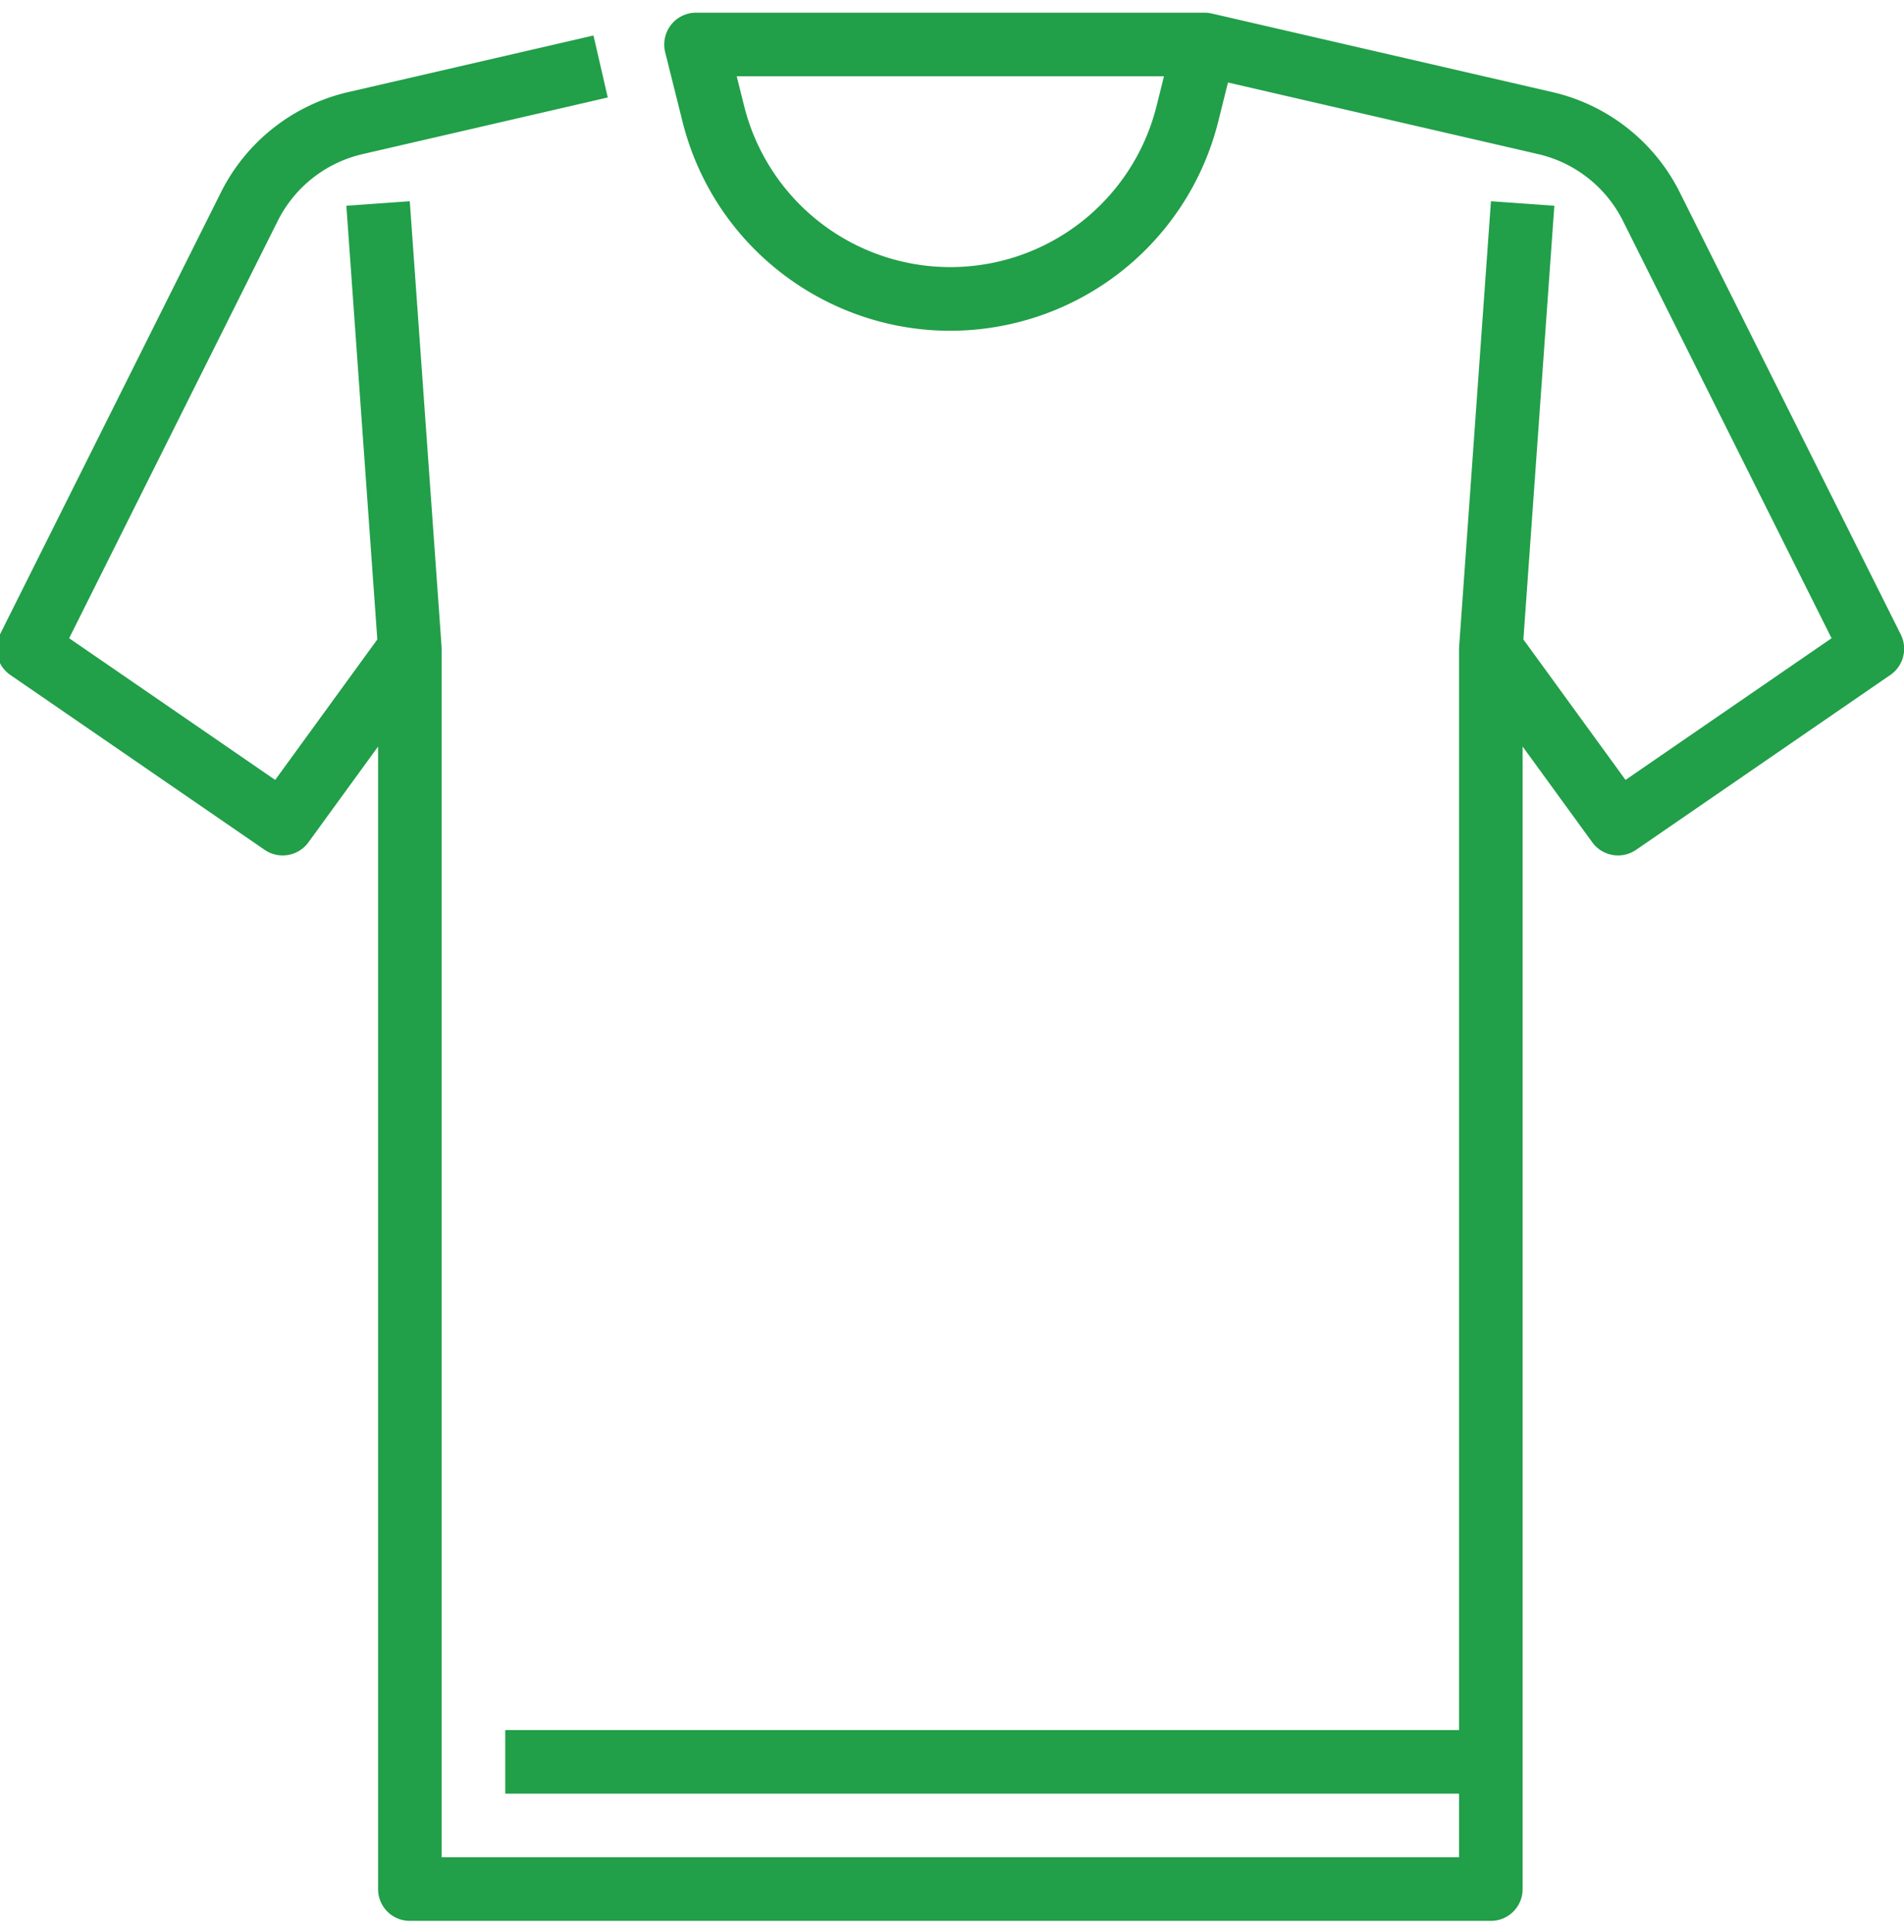
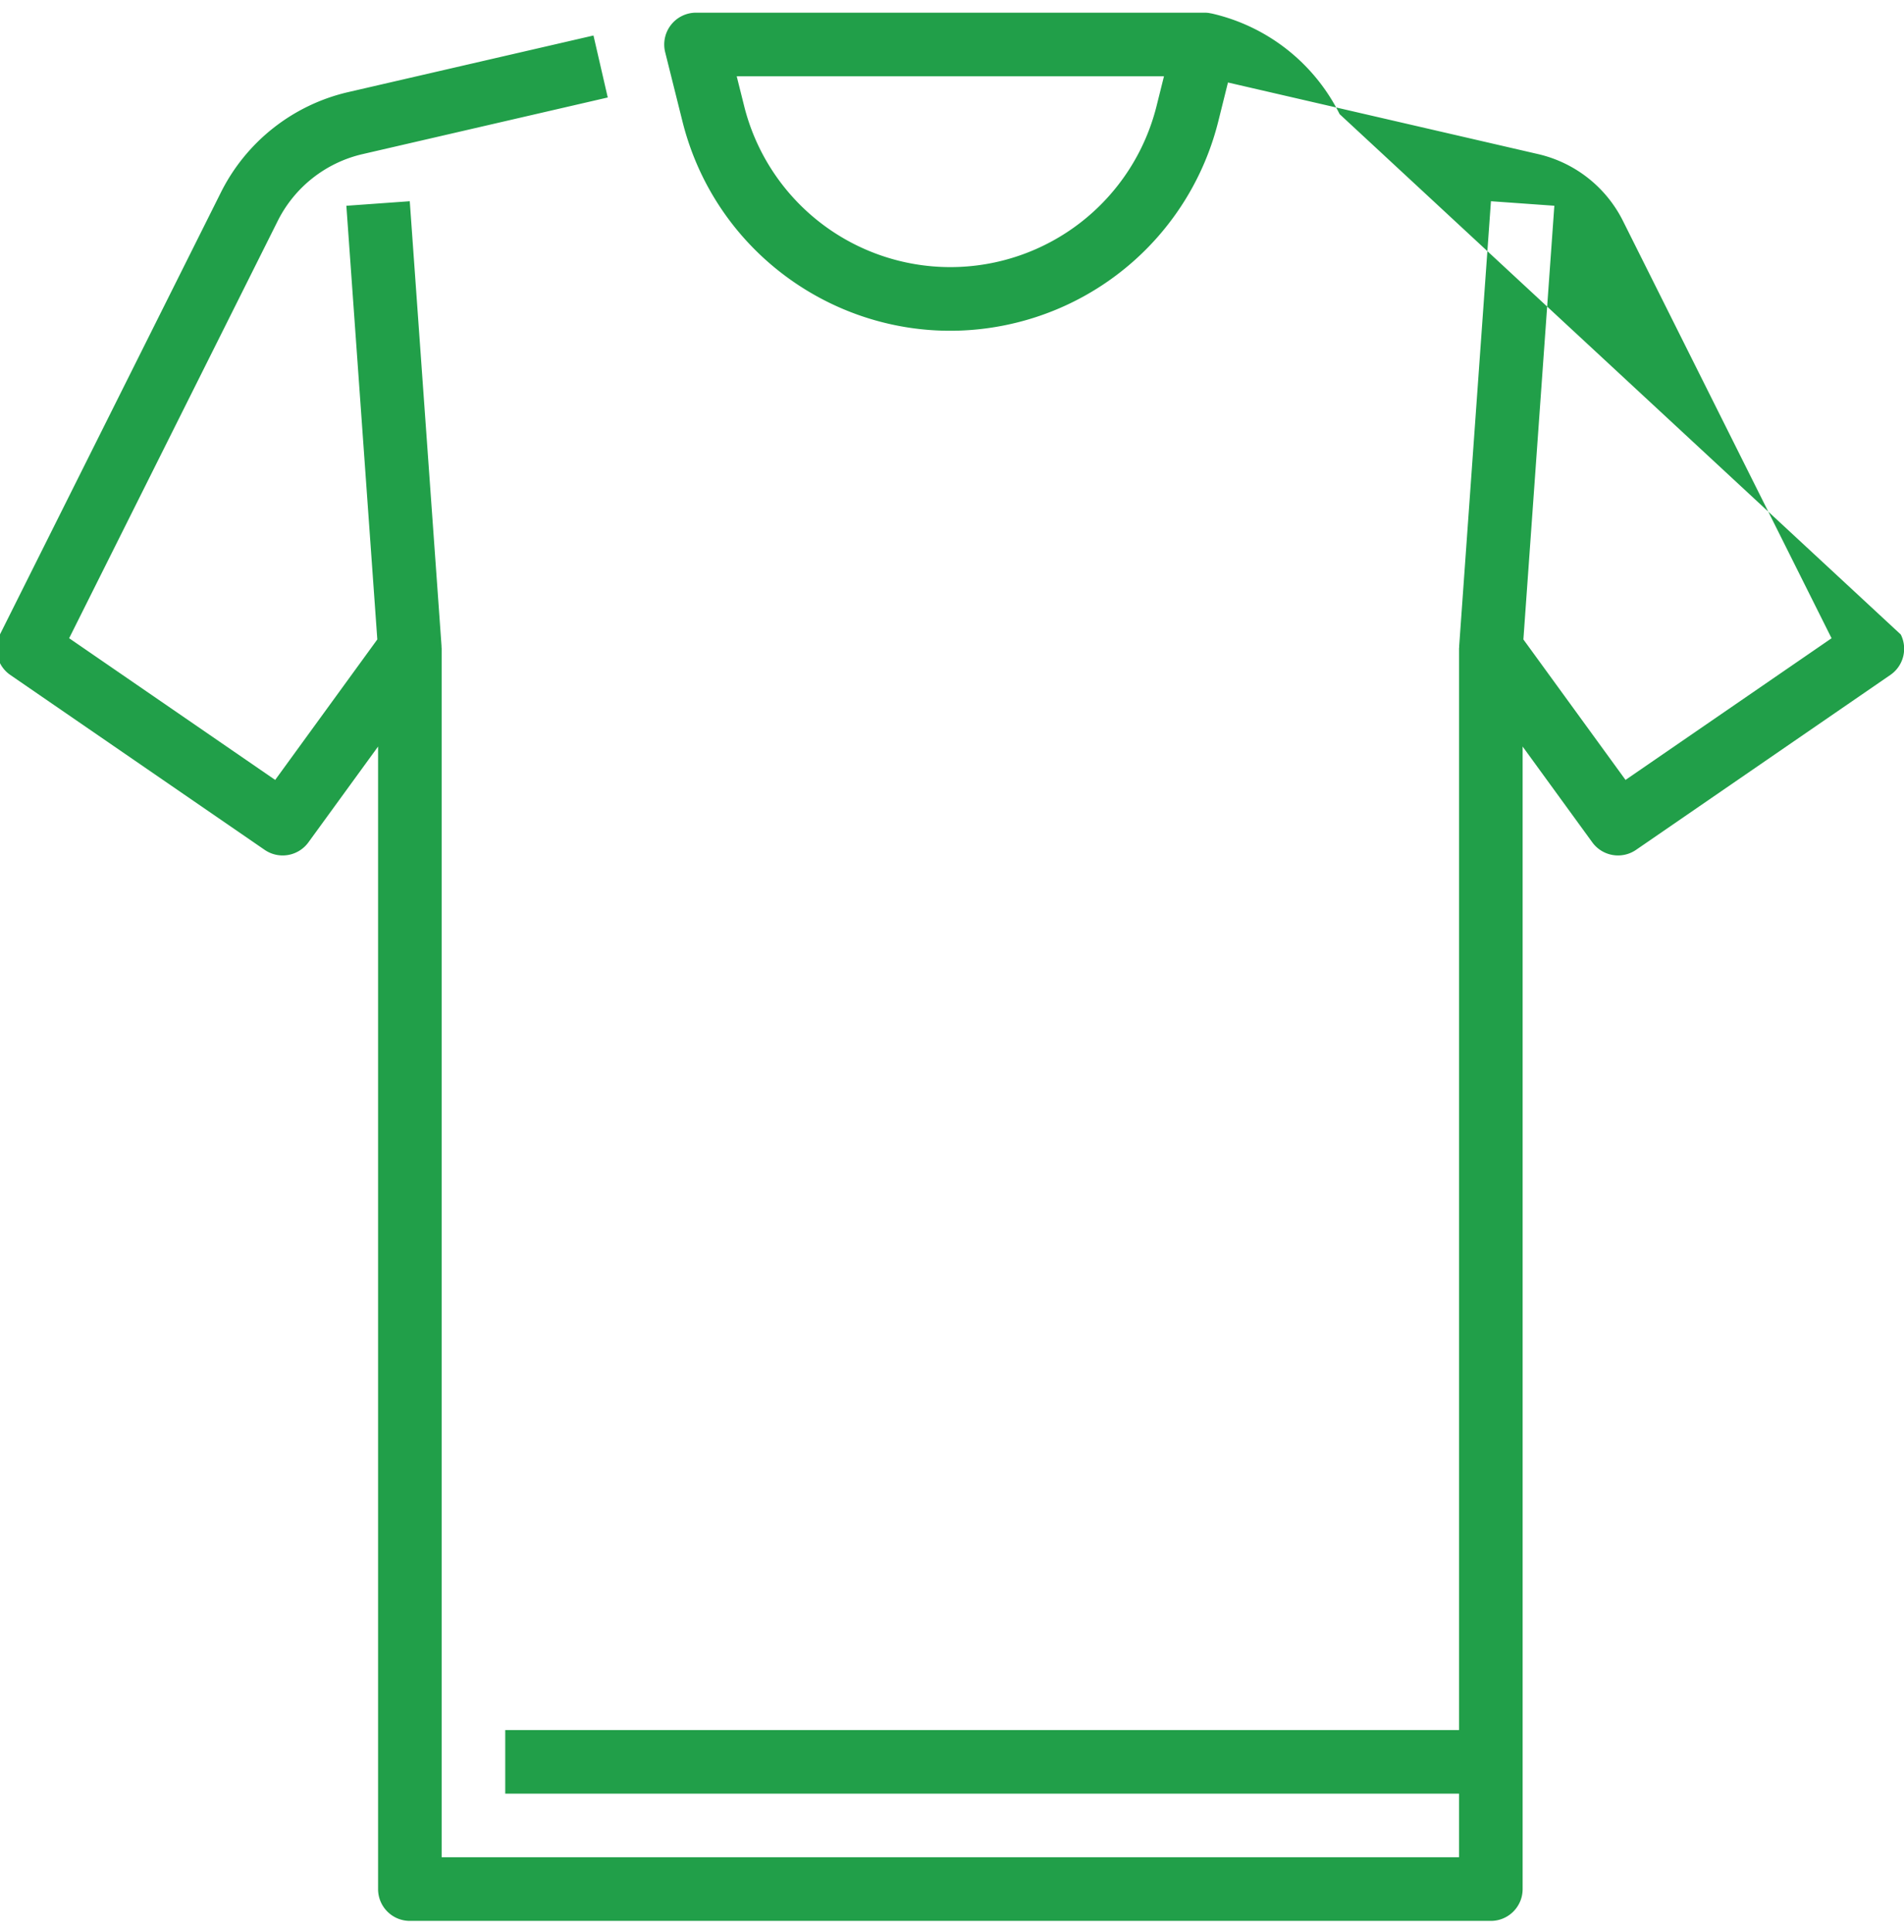
<svg xmlns="http://www.w3.org/2000/svg" width="70" height="71" viewBox="0 0 70 71">
  <g>
    <g>
-       <path fill="#219f49" d="M69.882 23.321a1.168 1.168 0 0 1-.383 1.485l-9.351 6.43a1.17 1.17 0 0 1-1.607-.276l-2.562-3.522V69.43c0 .646-.523 1.17-1.169 1.17H15.069a1.168 1.168 0 0 1-1.169-1.17V27.438l-2.562 3.522a1.17 1.17 0 0 1-1.607.276L.379 24.807a1.169 1.169 0 0 1-.382-1.486l8.12-16.24a6.992 6.992 0 0 1 4.695-3.698l9.007-2.078.525 2.278-9.007 2.08a4.661 4.661 0 0 0-3.13 2.464l-7.665 15.33 7.575 5.208 3.755-5.163-1.138-15.939 2.331-.167 1.169 16.364h-.003c.002.03.006.055.006.083v44.418h37.404v-2.338H18.575v-2.337h35.066V23.843c0-.028.005-.054.007-.083h-.003l1.169-16.364 2.331.166-1.138 15.94 3.755 5.163 7.575-5.207-7.665-15.33a4.659 4.659 0 0 0-3.131-2.466l-11.395-2.63-.357 1.433a10.153 10.153 0 0 1-7.387 7.386c-5.439 1.361-10.95-1.946-12.311-7.386l-.636-2.546A1.17 1.17 0 0 1 25.588.466h18.703c.043 0 .088.003.132.008.026.003.051.01.076.014.018.003.037.005.054.01h.003l12.511 2.886a6.987 6.987 0 0 1 4.695 3.697zM42.793 2.804H27.085l.274 1.095a7.814 7.814 0 0 0 15.161 0z" />
+       <path fill="#219f49" d="M69.882 23.321a1.168 1.168 0 0 1-.383 1.485l-9.351 6.43a1.17 1.17 0 0 1-1.607-.276l-2.562-3.522V69.43c0 .646-.523 1.17-1.169 1.17H15.069a1.168 1.168 0 0 1-1.169-1.17V27.438l-2.562 3.522a1.17 1.17 0 0 1-1.607.276L.379 24.807a1.169 1.169 0 0 1-.382-1.486l8.12-16.24a6.992 6.992 0 0 1 4.695-3.698l9.007-2.078.525 2.278-9.007 2.08a4.661 4.661 0 0 0-3.13 2.464l-7.665 15.33 7.575 5.208 3.755-5.163-1.138-15.939 2.331-.167 1.169 16.364h-.003c.002.03.006.055.006.083v44.418h37.404v-2.338H18.575v-2.337h35.066V23.843c0-.028.005-.054.007-.083h-.003l1.169-16.364 2.331.166-1.138 15.94 3.755 5.163 7.575-5.207-7.665-15.33a4.659 4.659 0 0 0-3.131-2.466l-11.395-2.63-.357 1.433a10.153 10.153 0 0 1-7.387 7.386c-5.439 1.361-10.95-1.946-12.311-7.386l-.636-2.546A1.17 1.17 0 0 1 25.588.466h18.703c.043 0 .088.003.132.008.026.003.051.01.076.014.018.003.037.005.054.01h.003a6.987 6.987 0 0 1 4.695 3.697zM42.793 2.804H27.085l.274 1.095a7.814 7.814 0 0 0 15.161 0z" />
    </g>
  </g>
</svg>